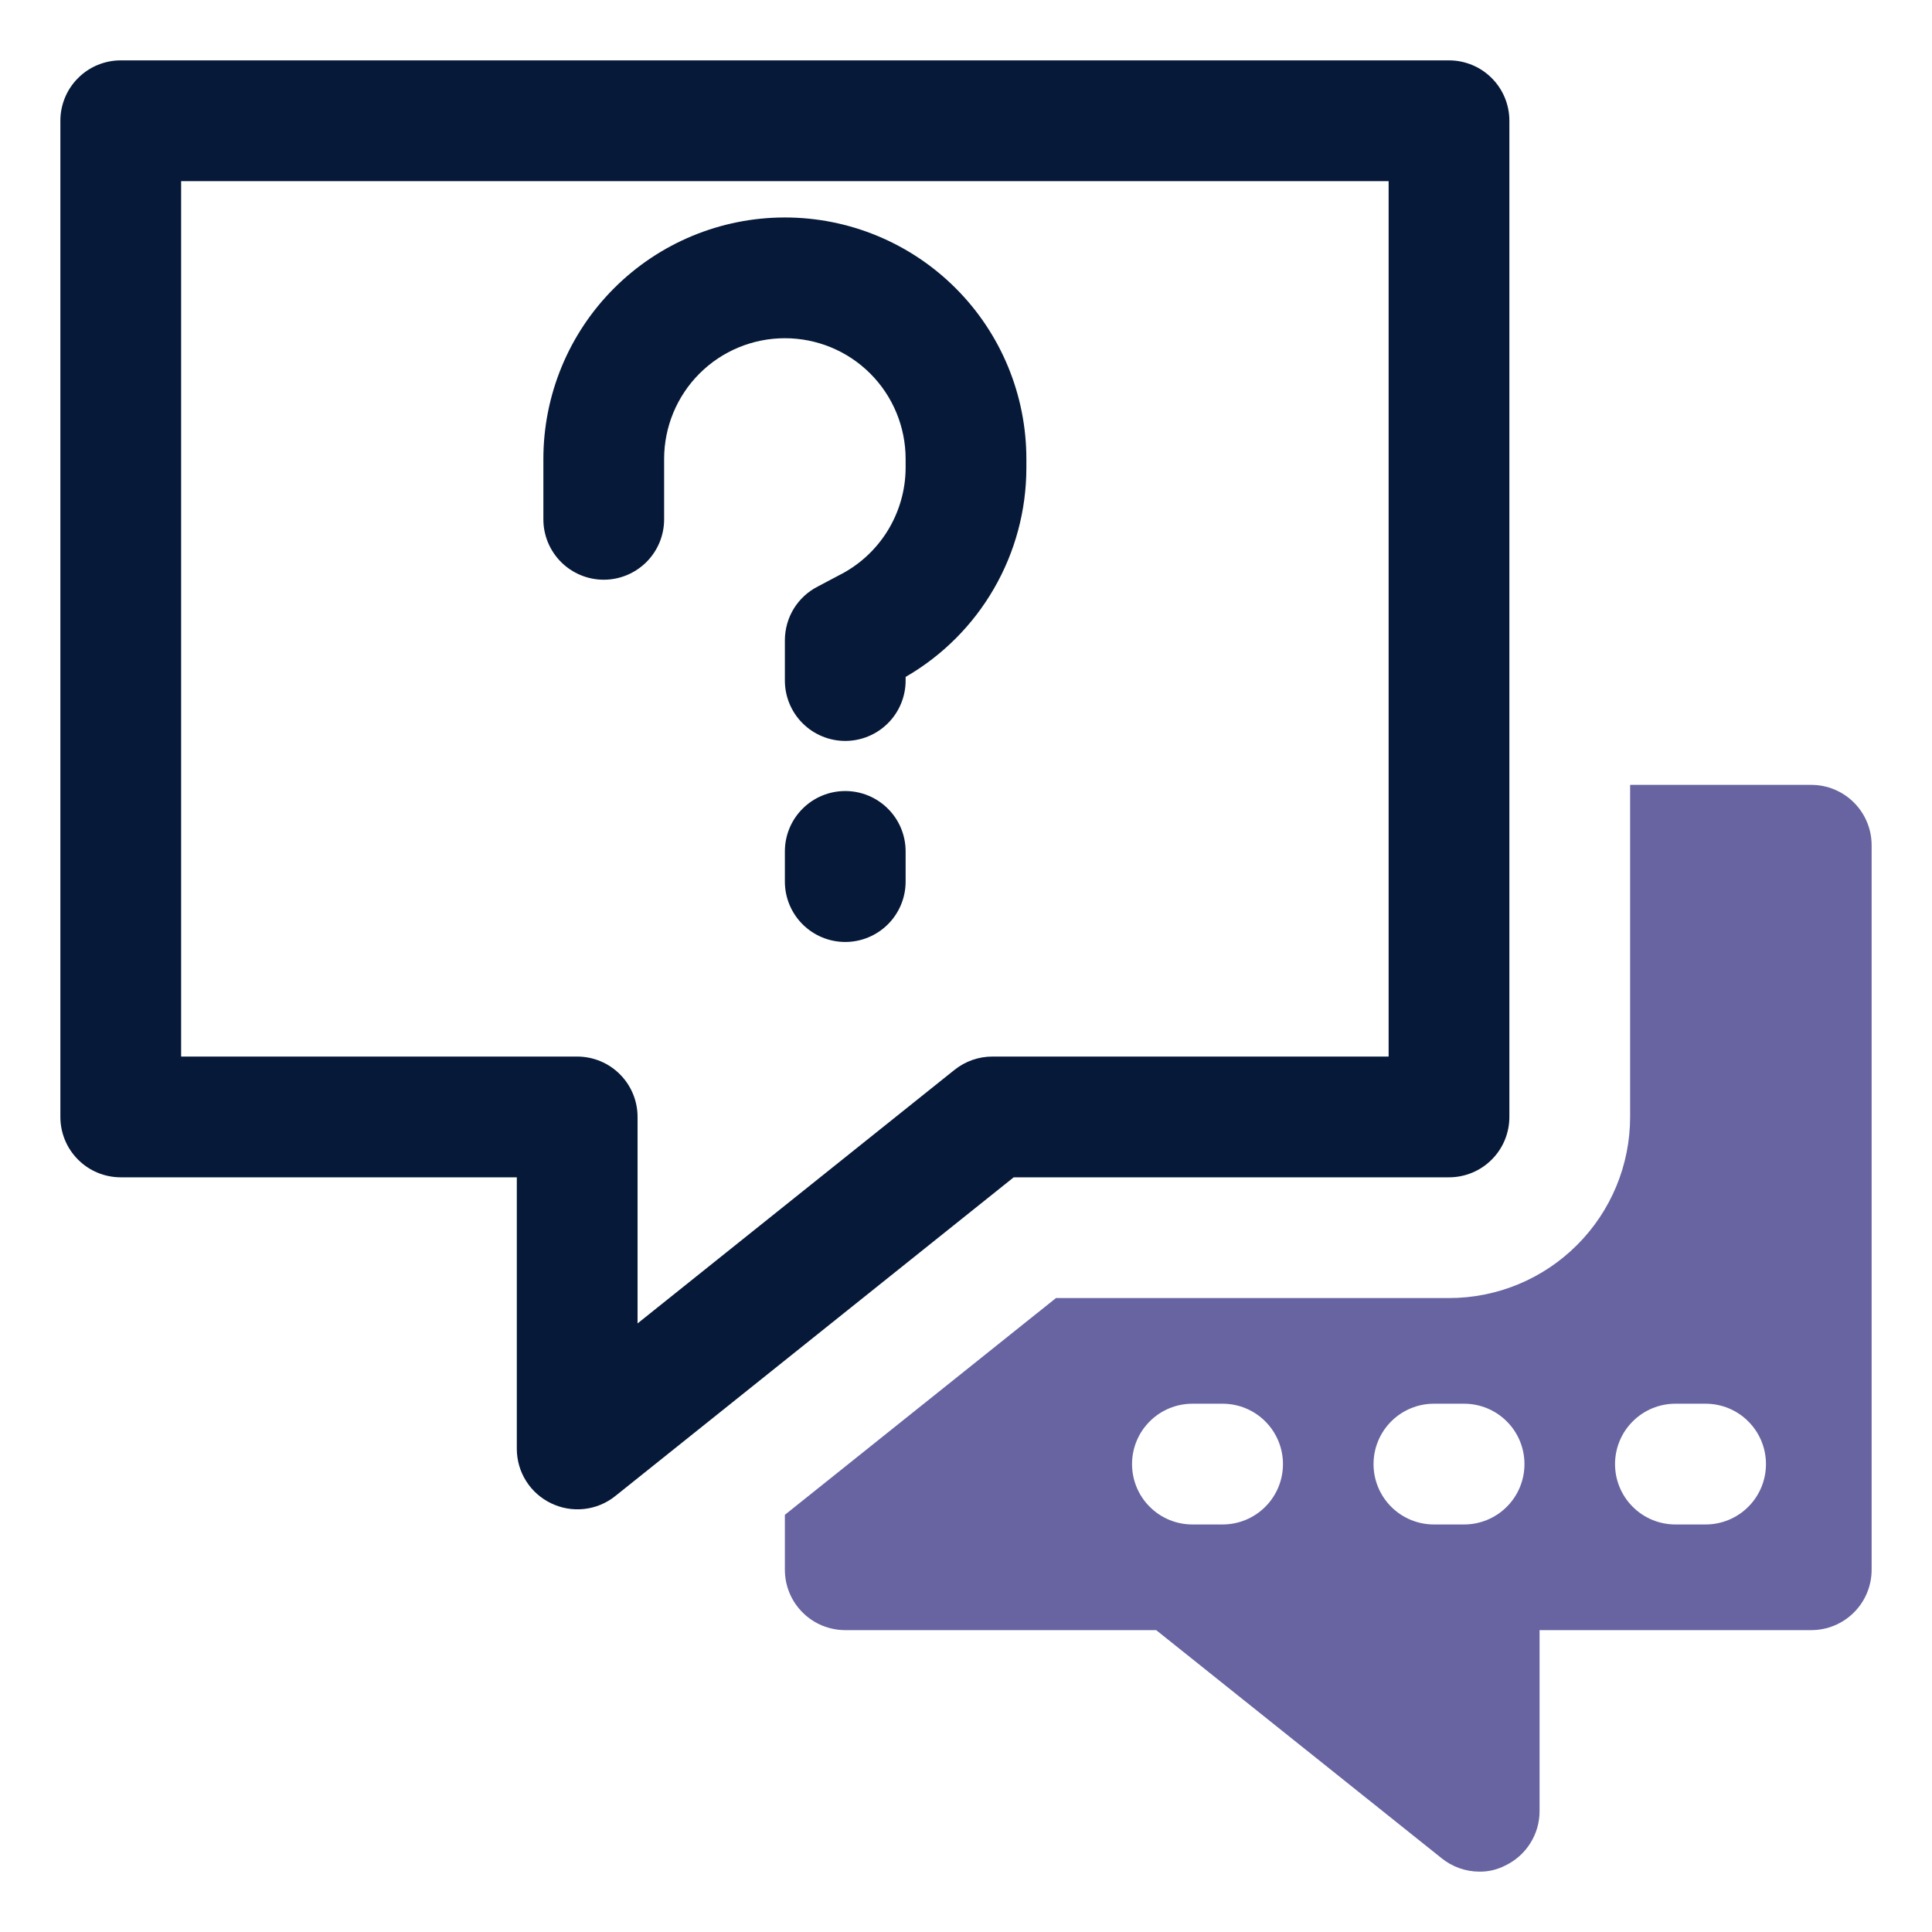
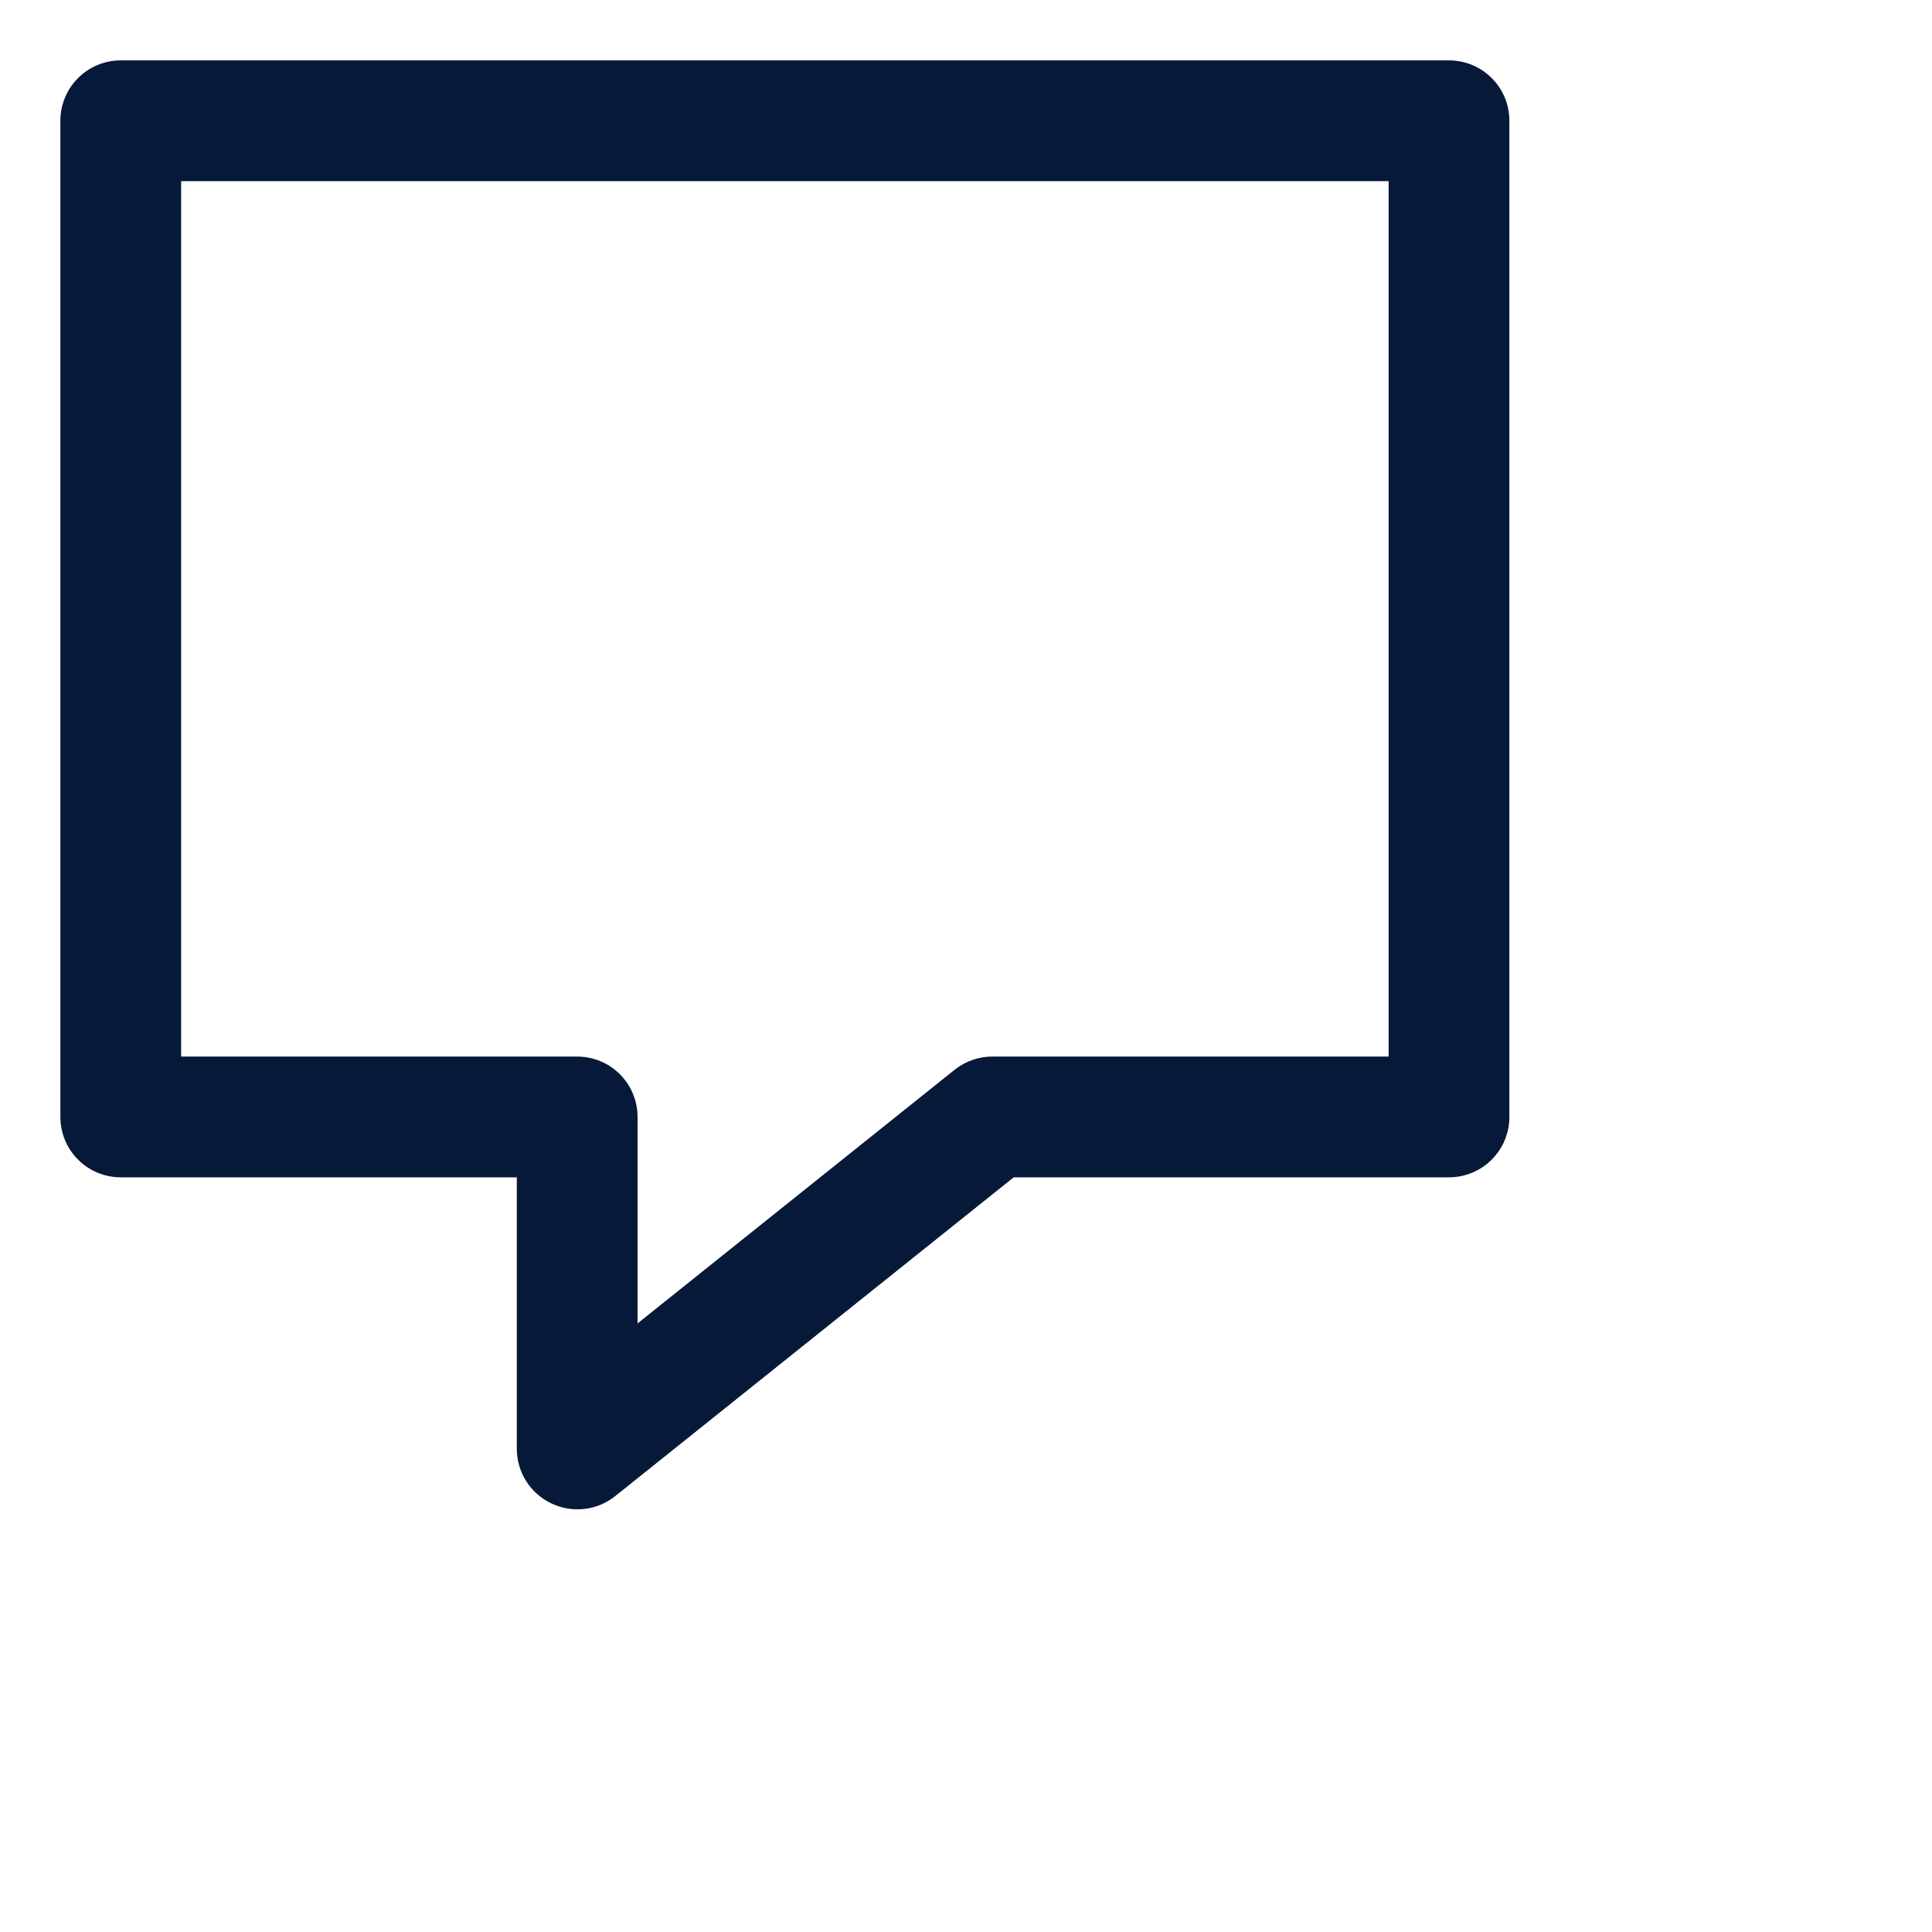
<svg xmlns="http://www.w3.org/2000/svg" width="32" height="32" viewBox="0 0 32 32" fill="none">
  <path d="M24 1H2C1.735 1 1.48 1.105 1.293 1.293C1.105 1.48 1 1.735 1 2V18.5C1 18.765 1.105 19.02 1.293 19.207C1.48 19.395 1.735 19.5 2 19.5H8.56V24C8.561 24.189 8.614 24.373 8.715 24.532C8.816 24.692 8.96 24.819 9.13 24.9C9.3 24.982 9.49 25.014 9.677 24.993C9.865 24.972 10.043 24.898 10.19 24.78L16.79 19.5H24C24.265 19.5 24.52 19.395 24.707 19.207C24.895 19.02 25 18.765 25 18.5V2C25 1.735 24.895 1.48 24.707 1.293C24.52 1.105 24.265 1 24 1ZM23 17.5H16.44C16.211 17.499 15.989 17.577 15.81 17.72L10.56 21.92V18.5C10.56 18.235 10.455 17.98 10.267 17.793C10.08 17.605 9.825 17.5 9.56 17.5H3V3H23V17.5Z" fill="#061938" />
-   <path d="M10 9.602C10.265 9.602 10.52 9.496 10.707 9.309C10.895 9.121 11 8.867 11 8.602V7.602C11 7.071 11.211 6.562 11.586 6.187C11.961 5.812 12.47 5.602 13 5.602C13.53 5.602 14.039 5.812 14.414 6.187C14.789 6.562 15 7.071 15 7.602V7.752C14.998 8.122 14.893 8.484 14.697 8.799C14.501 9.113 14.222 9.367 13.89 9.532L13.55 9.712C13.385 9.795 13.246 9.922 13.149 10.079C13.052 10.236 13.001 10.417 13 10.602V11.272C13 11.537 13.105 11.791 13.293 11.979C13.48 12.166 13.735 12.272 14 12.272C14.265 12.272 14.52 12.166 14.707 11.979C14.895 11.791 15 11.537 15 11.272V11.212C15.607 10.861 16.112 10.357 16.463 9.749C16.814 9.142 16.999 8.453 17 7.752V7.602C17 6.541 16.579 5.523 15.828 4.773C15.078 4.023 14.061 3.602 13 3.602C11.939 3.602 10.922 4.023 10.172 4.773C9.421 5.523 9 6.541 9 7.602V8.602C9 8.867 9.105 9.121 9.293 9.309C9.48 9.496 9.735 9.602 10 9.602Z" fill="#061938" />
-   <path d="M14 13.102C13.735 13.102 13.48 13.207 13.293 13.395C13.105 13.582 13 13.836 13 14.102V14.602C13 14.867 13.105 15.121 13.293 15.309C13.48 15.496 13.735 15.602 14 15.602C14.265 15.602 14.52 15.496 14.707 15.309C14.895 15.121 15 14.867 15 14.602V14.102C15 13.836 14.895 13.582 14.707 13.395C14.52 13.207 14.265 13.102 14 13.102Z" fill="#061938" />
-   <path d="M30 13H27V18.5C27 19.296 26.684 20.059 26.121 20.621C25.559 21.184 24.796 21.5 24 21.5H17.49L13 25.09V26C13 26.265 13.105 26.52 13.293 26.707C13.48 26.895 13.735 27 14 27H19.15L23.88 30.78C24.056 30.921 24.274 30.999 24.5 31C24.649 31.003 24.797 30.968 24.93 30.9C25.1 30.819 25.244 30.692 25.345 30.532C25.446 30.373 25.5 30.189 25.5 30V27H30C30.265 27 30.52 26.895 30.707 26.707C30.895 26.52 31 26.265 31 26V14C31 13.735 30.895 13.48 30.707 13.293C30.52 13.105 30.265 13 30 13ZM20.25 25.25H19.75C19.485 25.25 19.23 25.145 19.043 24.957C18.855 24.77 18.75 24.515 18.75 24.25C18.75 23.985 18.855 23.73 19.043 23.543C19.23 23.355 19.485 23.25 19.75 23.25H20.25C20.515 23.25 20.77 23.355 20.957 23.543C21.145 23.73 21.25 23.985 21.25 24.25C21.25 24.515 21.145 24.77 20.957 24.957C20.77 25.145 20.515 25.25 20.25 25.25ZM24.25 25.25H23.75C23.485 25.25 23.23 25.145 23.043 24.957C22.855 24.77 22.75 24.515 22.75 24.25C22.75 23.985 22.855 23.73 23.043 23.543C23.23 23.355 23.485 23.25 23.75 23.25H24.25C24.515 23.25 24.77 23.355 24.957 23.543C25.145 23.73 25.25 23.985 25.25 24.25C25.25 24.515 25.145 24.77 24.957 24.957C24.77 25.145 24.515 25.25 24.25 25.25ZM28.25 25.25H27.75C27.485 25.25 27.23 25.145 27.043 24.957C26.855 24.77 26.75 24.515 26.75 24.25C26.75 23.985 26.855 23.73 27.043 23.543C27.23 23.355 27.485 23.25 27.75 23.25H28.25C28.515 23.25 28.77 23.355 28.957 23.543C29.145 23.73 29.25 23.985 29.25 24.25C29.25 24.515 29.145 24.77 28.957 24.957C28.77 25.145 28.515 25.25 28.25 25.25Z" fill="#6764A1" />
</svg>